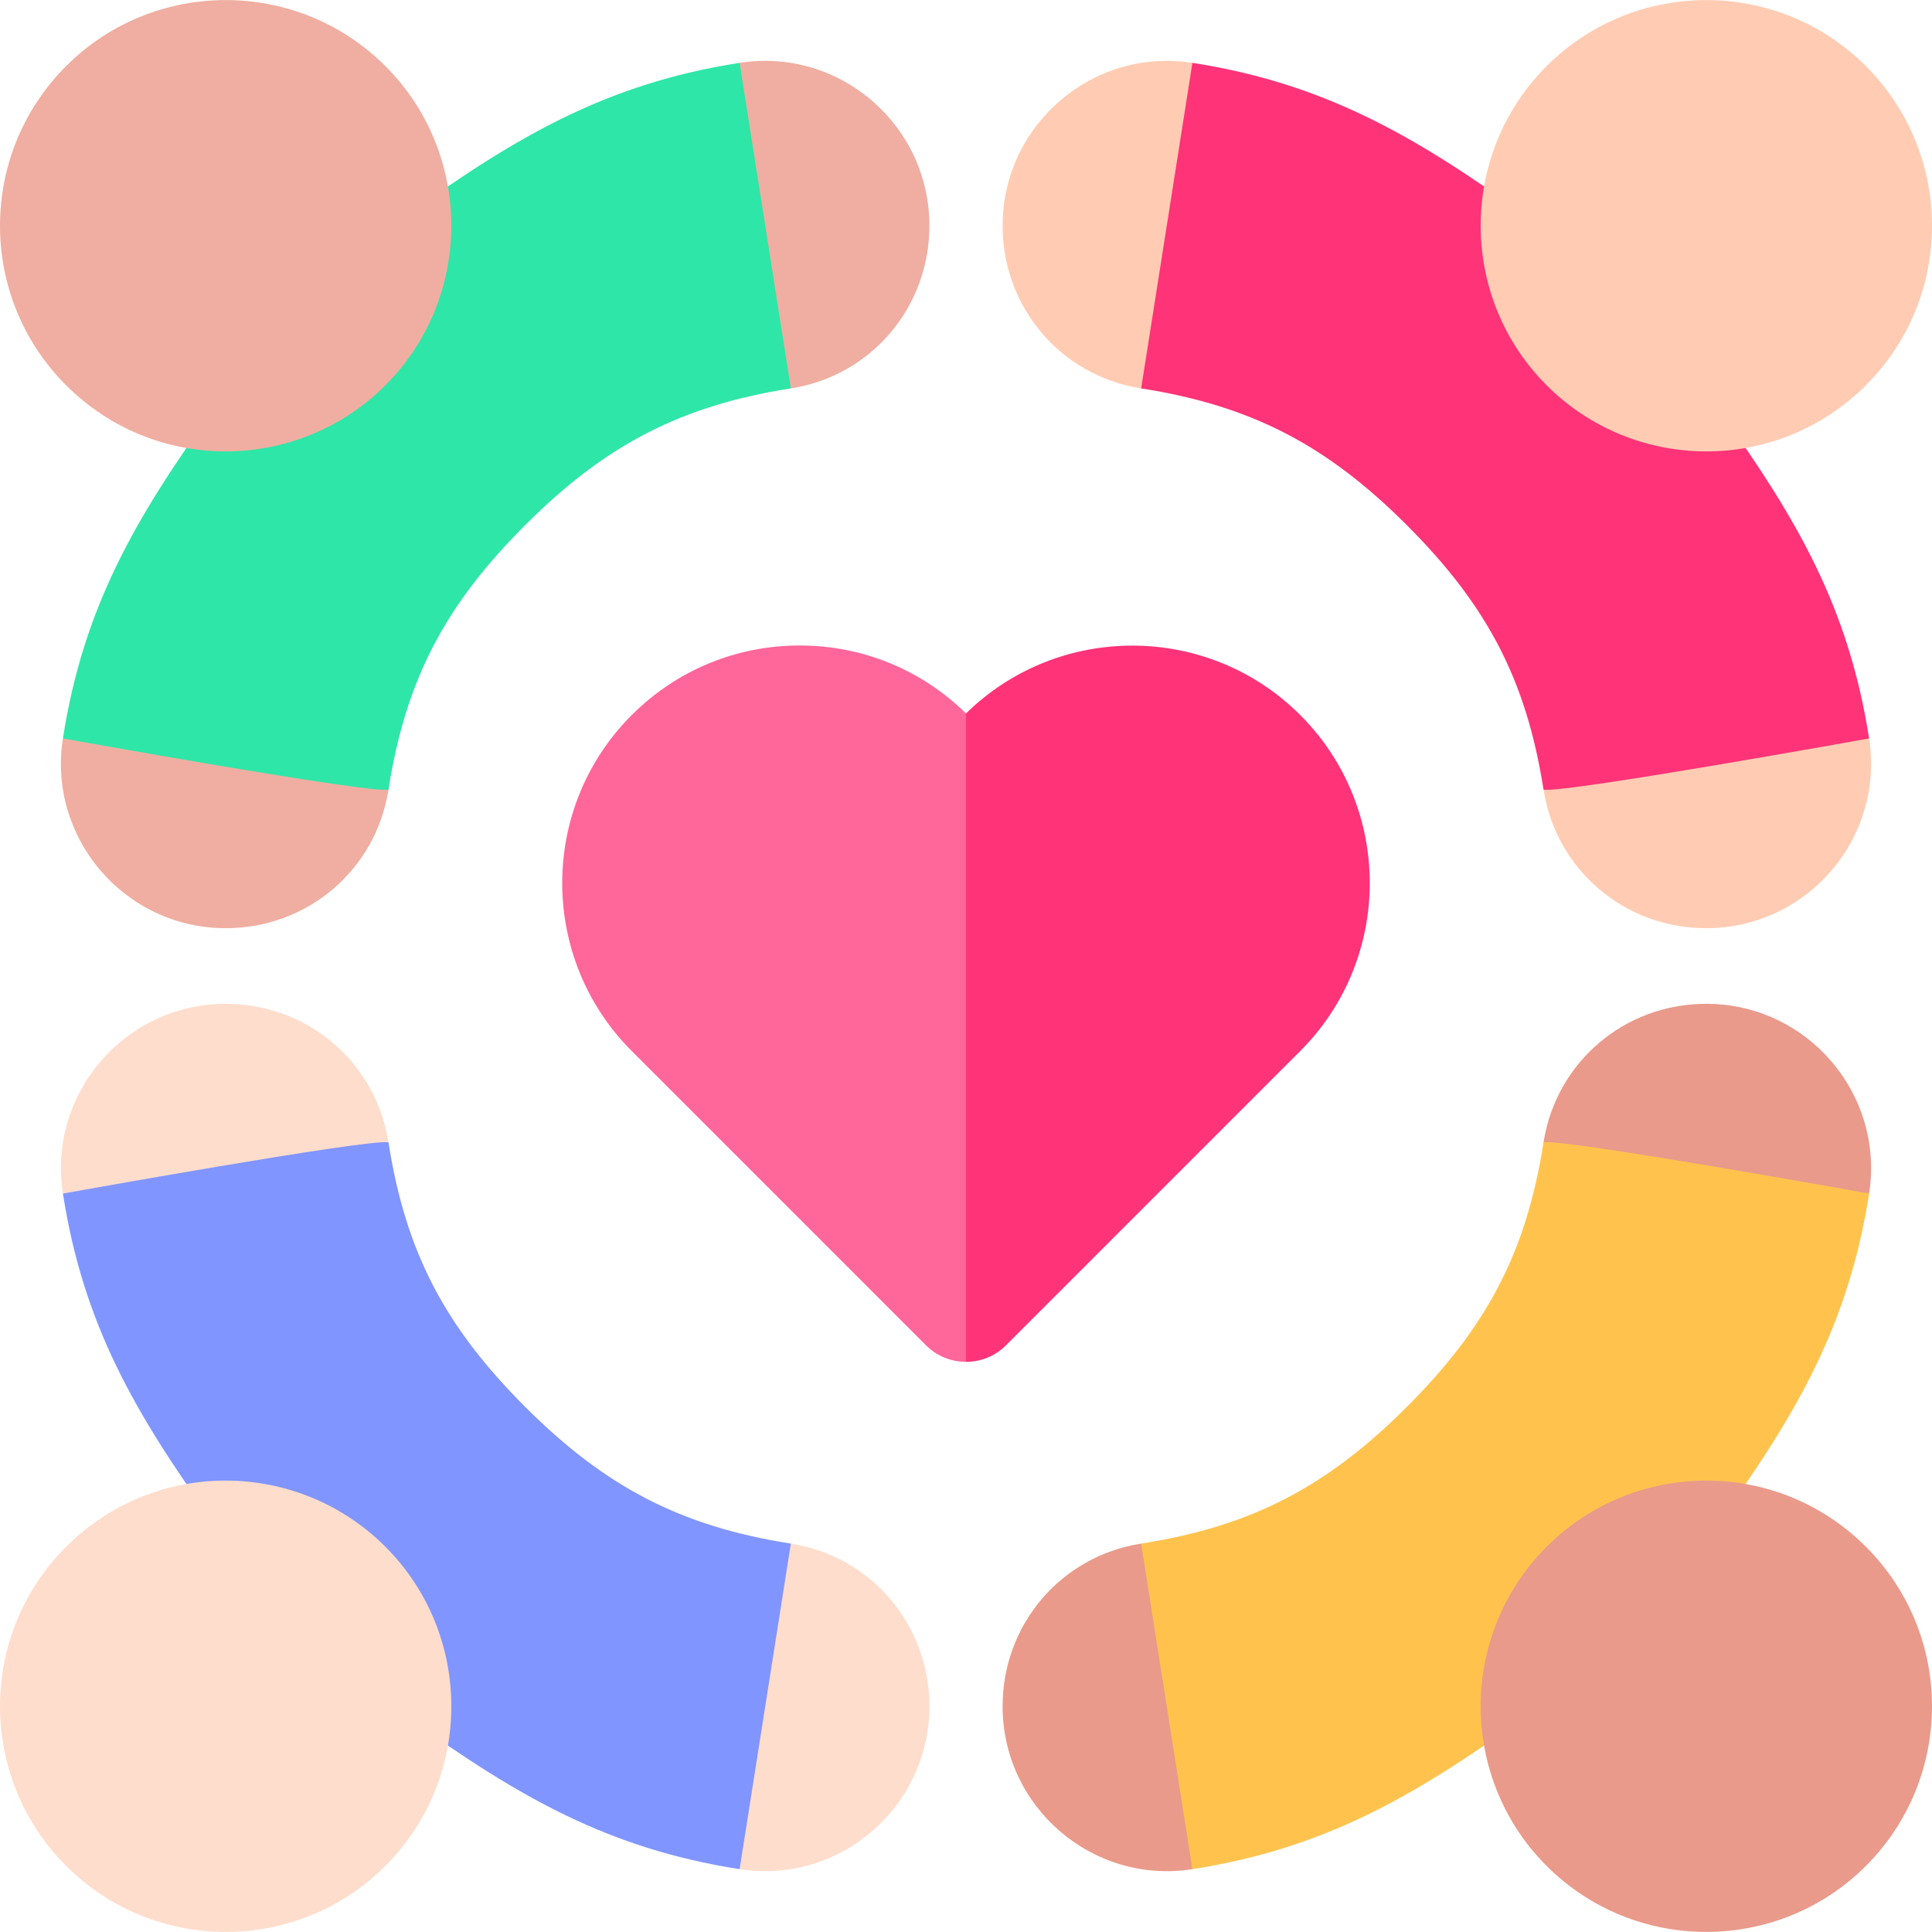
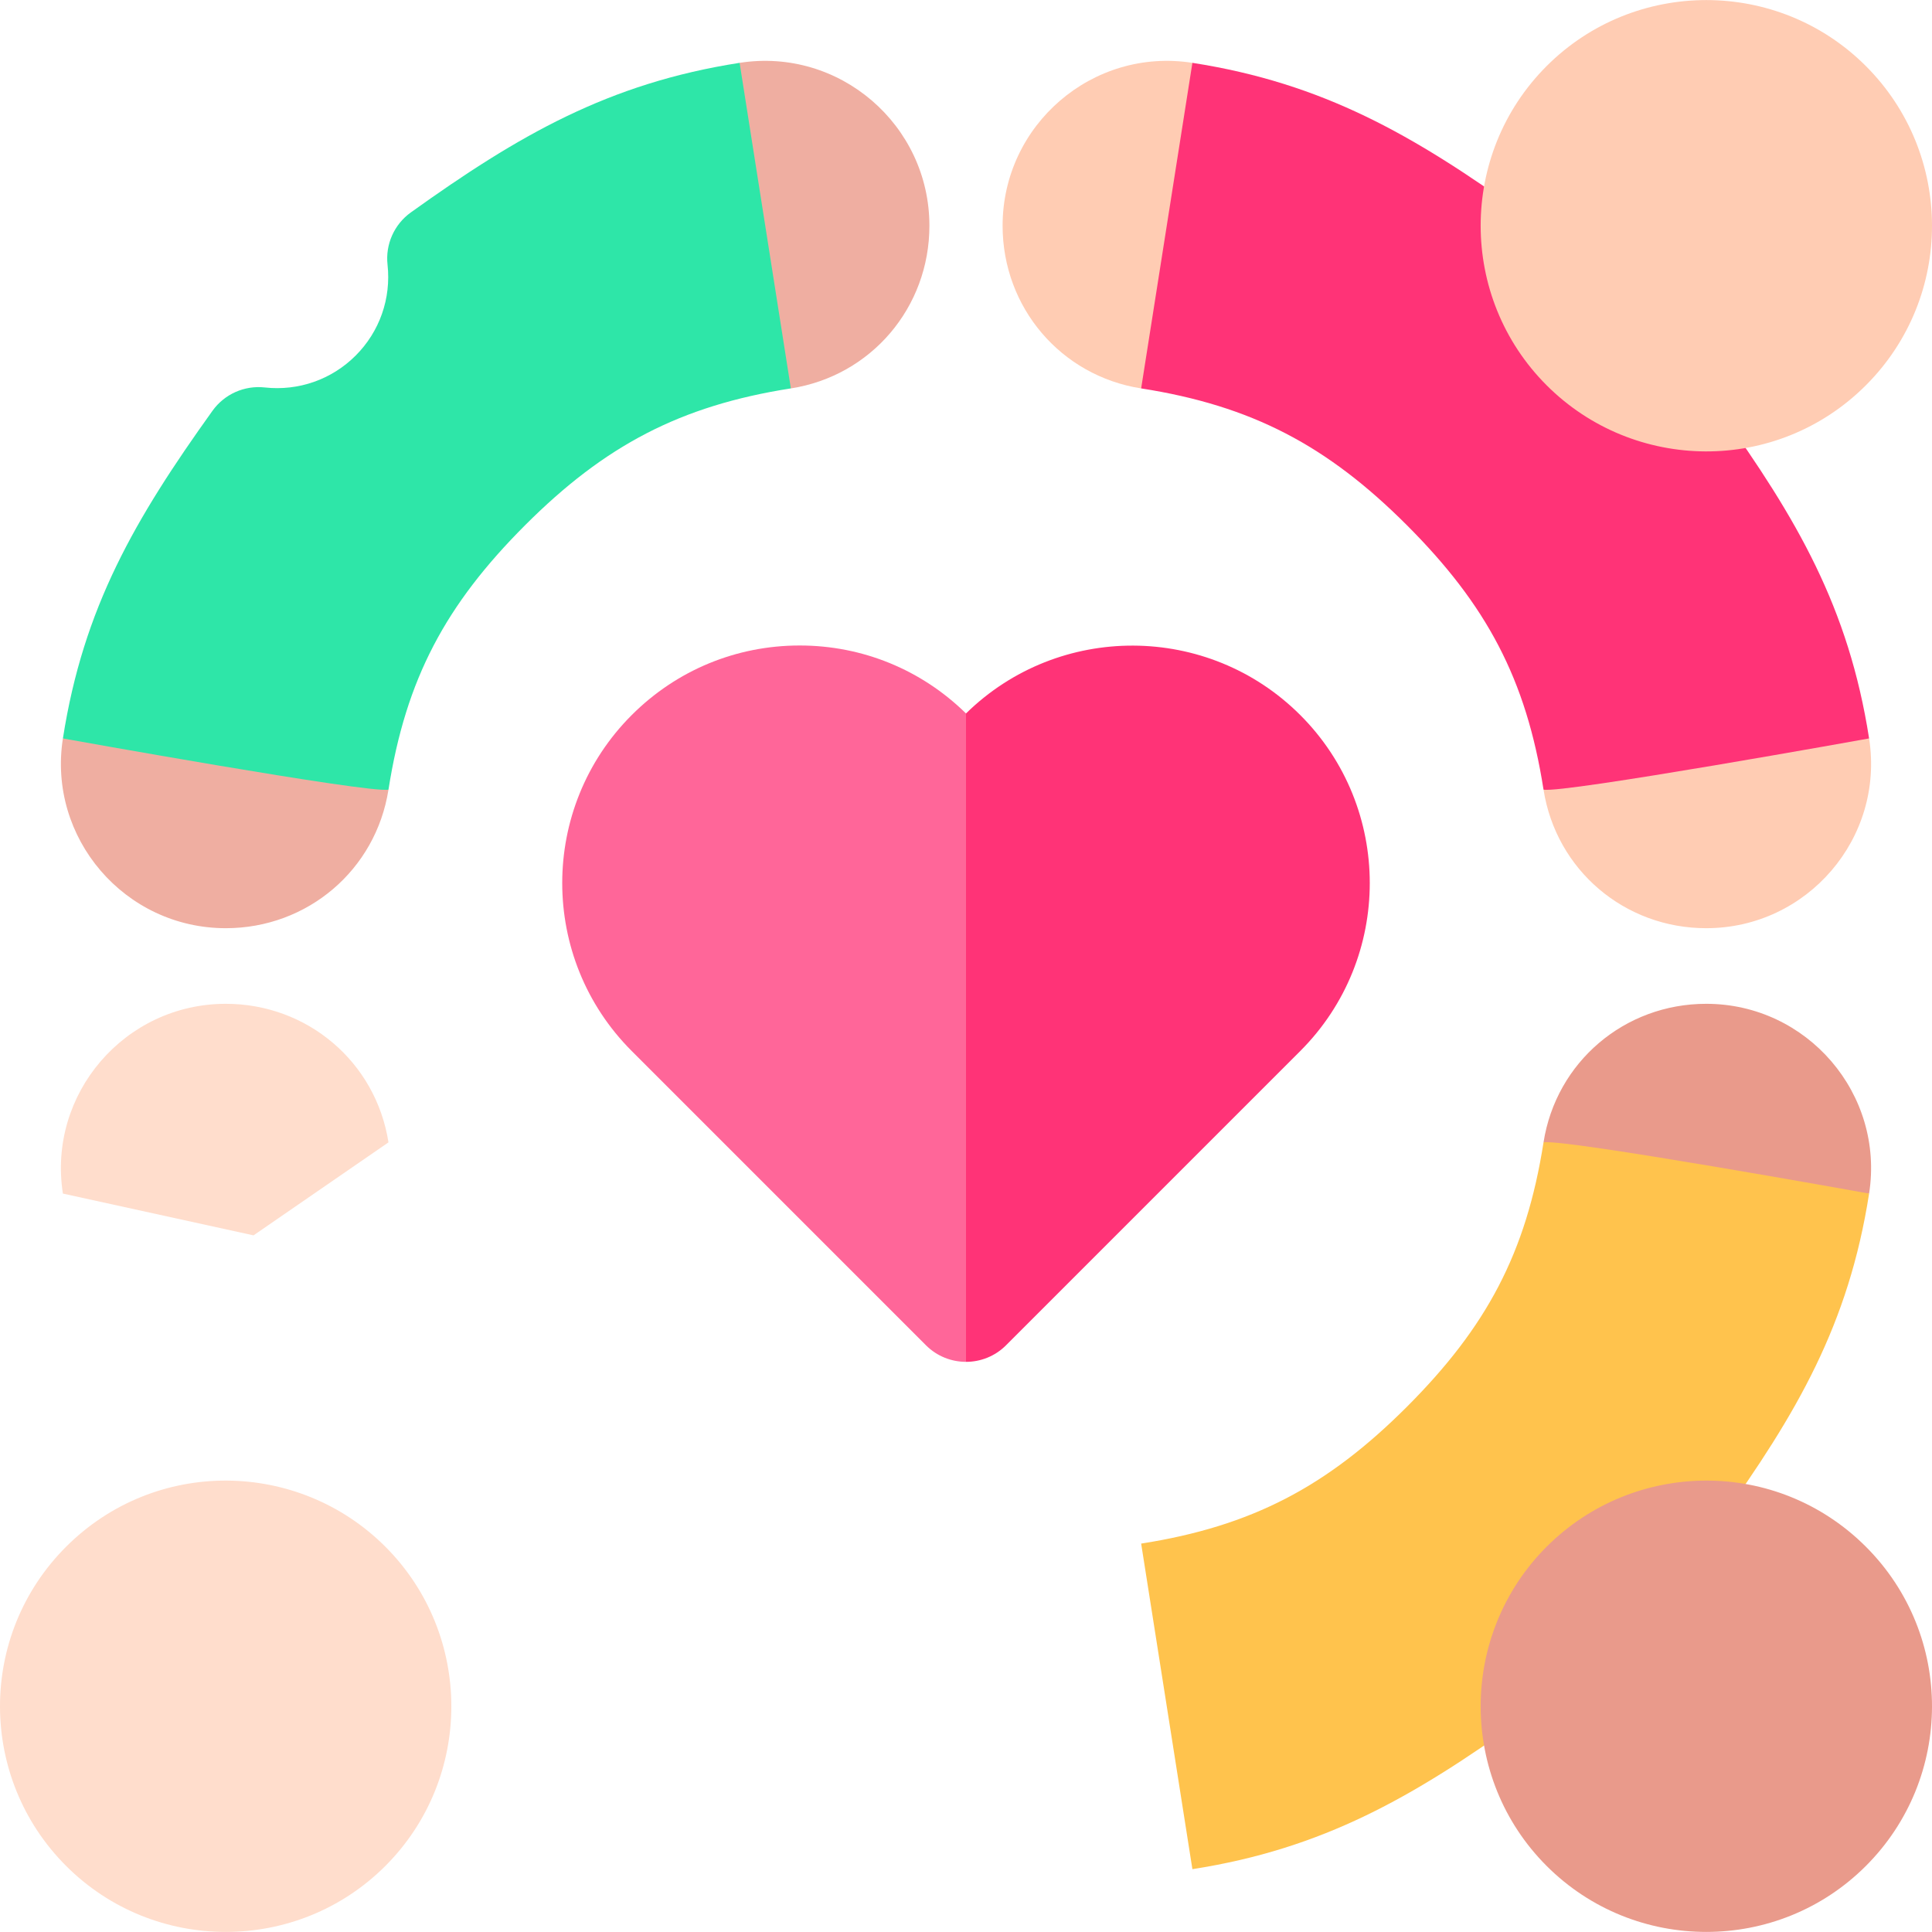
<svg xmlns="http://www.w3.org/2000/svg" width="512" height="512" viewBox="0 0 512 512" fill="none">
  <g clip-path="url(#clip0_4524_328)">
-     <path d="M255.999 189.073C244.159 177.453 228.529 171.062 211.919 171.062C195.109 171.062 179.299 177.613 167.409 189.503C142.859 214.043 142.859 253.983 167.409 278.523L245.389 356.512C248.319 359.442 252.159 360.903 255.999 360.903L301.7 230.838L255.999 189.073Z" fill="#FF6699" />
+     <path d="M255.999 189.073C244.159 177.453 228.529 171.062 211.919 171.062C195.109 171.062 179.299 177.613 167.409 189.503C142.859 214.043 142.859 253.983 167.409 278.523L245.389 356.512C248.319 359.442 252.159 360.903 255.999 360.903L255.999 189.073Z" fill="#FF6699" />
    <path d="M196.003 16.655L182.922 63.367L209.583 102.935C230.863 99.605 246.303 81.475 246.303 59.825C246.303 33.065 222.423 12.525 196.003 16.655Z" fill="#EFAEA1" />
    <path d="M59.839 245.982C81.489 245.982 99.619 230.542 102.949 209.262L67.184 184.617L16.669 195.692C12.549 222.072 33.049 245.982 59.839 245.982Z" fill="#EFAEA1" />
    <path d="M16.672 195.692C16.672 195.692 97.802 210.312 102.952 209.262C107.542 179.912 118.102 160.252 139.182 139.162C160.262 118.082 180.234 107.522 209.584 102.932L196.004 16.652C161.294 22.062 137.512 35.782 108.882 56.292C104.462 59.462 102.102 64.762 102.702 70.152C103.682 79.112 100.602 87.882 94.252 94.232C87.902 100.582 79.132 103.662 70.172 102.682C64.782 102.082 59.482 104.442 56.312 108.862C35.802 137.492 22.082 160.972 16.672 195.692Z" fill="#2EE6A8" />
-     <path d="M17.522 102.106C41.147 125.712 79.007 125.228 102.129 102.106C125.437 78.78 125.437 40.825 102.129 17.508C78.803 -5.809 40.848 -5.809 17.531 17.499C-5.718 40.726 -5.966 78.619 17.522 102.106Z" fill="#EFAEA1" />
    <path d="M315.999 16.655L329.08 63.367L302.419 102.935C281.139 99.605 265.699 81.475 265.699 59.825C265.699 33.065 289.579 12.525 315.999 16.655Z" fill="#FFCCB3" />
    <path d="M452.161 245.982C430.511 245.982 412.381 230.542 409.051 209.262L444.816 184.617L495.331 195.692C499.451 222.072 478.951 245.982 452.161 245.982Z" fill="#FFCCB3" />
    <path d="M495.33 195.692C495.33 195.692 414.2 210.312 409.05 209.262C404.46 179.912 393.9 160.252 372.82 139.162C351.74 118.082 331.768 107.522 302.418 102.932L315.998 16.652C350.708 22.062 374.49 35.782 403.12 56.292C407.54 59.462 409.9 64.762 409.3 70.152C408.32 79.112 411.4 87.882 417.75 94.232C424.1 100.582 432.87 103.662 441.83 102.682C447.22 102.082 452.52 104.442 455.69 108.862C476.2 137.492 489.92 160.972 495.33 195.692Z" fill="#FF3377" />
    <path d="M494.479 102.106C470.854 125.712 432.994 125.228 409.872 102.106C386.564 78.78 386.564 40.825 409.872 17.508C433.198 -5.809 471.153 -5.809 494.47 17.499C517.719 40.726 517.967 78.619 494.479 102.106Z" fill="#FFCCB3" />
-     <path d="M196.003 495.35L182.922 448.638L209.583 409.07C230.863 412.4 246.303 430.53 246.303 452.18C246.303 478.94 222.423 499.48 196.003 495.35Z" fill="#FFDDCC" />
    <path d="M59.839 266.02C81.489 266.02 99.619 281.46 102.949 302.74L67.184 327.385L16.669 316.31C12.549 289.93 33.049 266.02 59.839 266.02Z" fill="#FFDDCC" />
-     <path d="M16.672 316.308C16.672 316.308 97.802 301.688 102.952 302.738C107.542 332.088 118.102 351.748 139.182 372.838C160.262 393.918 180.234 404.478 209.584 409.068L196.004 495.348C161.294 489.938 137.512 476.218 108.882 455.708C104.462 452.538 102.102 447.238 102.702 441.848C103.682 432.888 100.602 424.118 94.252 417.768C87.902 411.418 79.132 408.338 70.172 409.318C64.782 409.918 59.482 407.558 56.312 403.138C35.802 374.508 22.082 351.028 16.672 316.308Z" fill="#8095FF" />
    <path d="M17.522 409.895C41.147 386.289 79.007 386.773 102.129 409.895C125.437 433.221 125.437 471.176 102.129 494.493C78.803 517.81 40.848 517.81 17.531 494.502C-5.718 471.275 -5.966 433.382 17.522 409.895Z" fill="#FFDDCC" />
-     <path d="M315.999 495.35L329.08 448.638L302.419 409.07C281.139 412.4 265.699 430.53 265.699 452.18C265.699 478.94 289.579 499.48 315.999 495.35Z" fill="#E99A8B" />
    <path d="M452.161 266.02C430.511 266.02 412.381 281.46 409.051 302.74L444.816 327.385L495.331 316.31C499.451 289.93 478.951 266.02 452.161 266.02Z" fill="#E99A8B" />
    <path d="M495.33 316.308C495.33 316.308 414.2 301.688 409.05 302.738C404.46 332.088 393.9 351.748 372.82 372.838C351.74 393.918 331.768 404.478 302.418 409.068L315.998 495.348C350.708 489.938 374.49 476.218 403.12 455.708C407.54 452.538 409.9 447.238 409.3 441.848C408.32 432.888 411.4 424.118 417.75 417.768C424.1 411.418 432.87 408.338 441.83 409.318C447.22 409.918 452.52 407.558 455.69 403.138C476.2 374.508 489.92 351.028 495.33 316.308Z" fill="#FFC34D" />
    <path d="M494.479 409.895C470.854 386.289 432.994 386.773 409.872 409.895C386.564 433.221 386.564 471.176 409.872 494.493C433.198 517.81 471.153 517.81 494.47 494.502C517.719 471.275 517.967 433.382 494.479 409.895Z" fill="#E99A8B" />
    <path d="M344.59 278.524L266.61 356.514C263.68 359.444 259.84 360.904 256 360.904V189.074C280.58 164.954 320.19 165.104 344.59 189.504C369.14 214.044 369.14 253.984 344.59 278.524Z" fill="#FF3377" />
  </g>
  <defs>
    <clipPath id="clip0_4524_328">
      <rect width="512" height="512" fill="white" />
    </clipPath>
  </defs>
</svg>